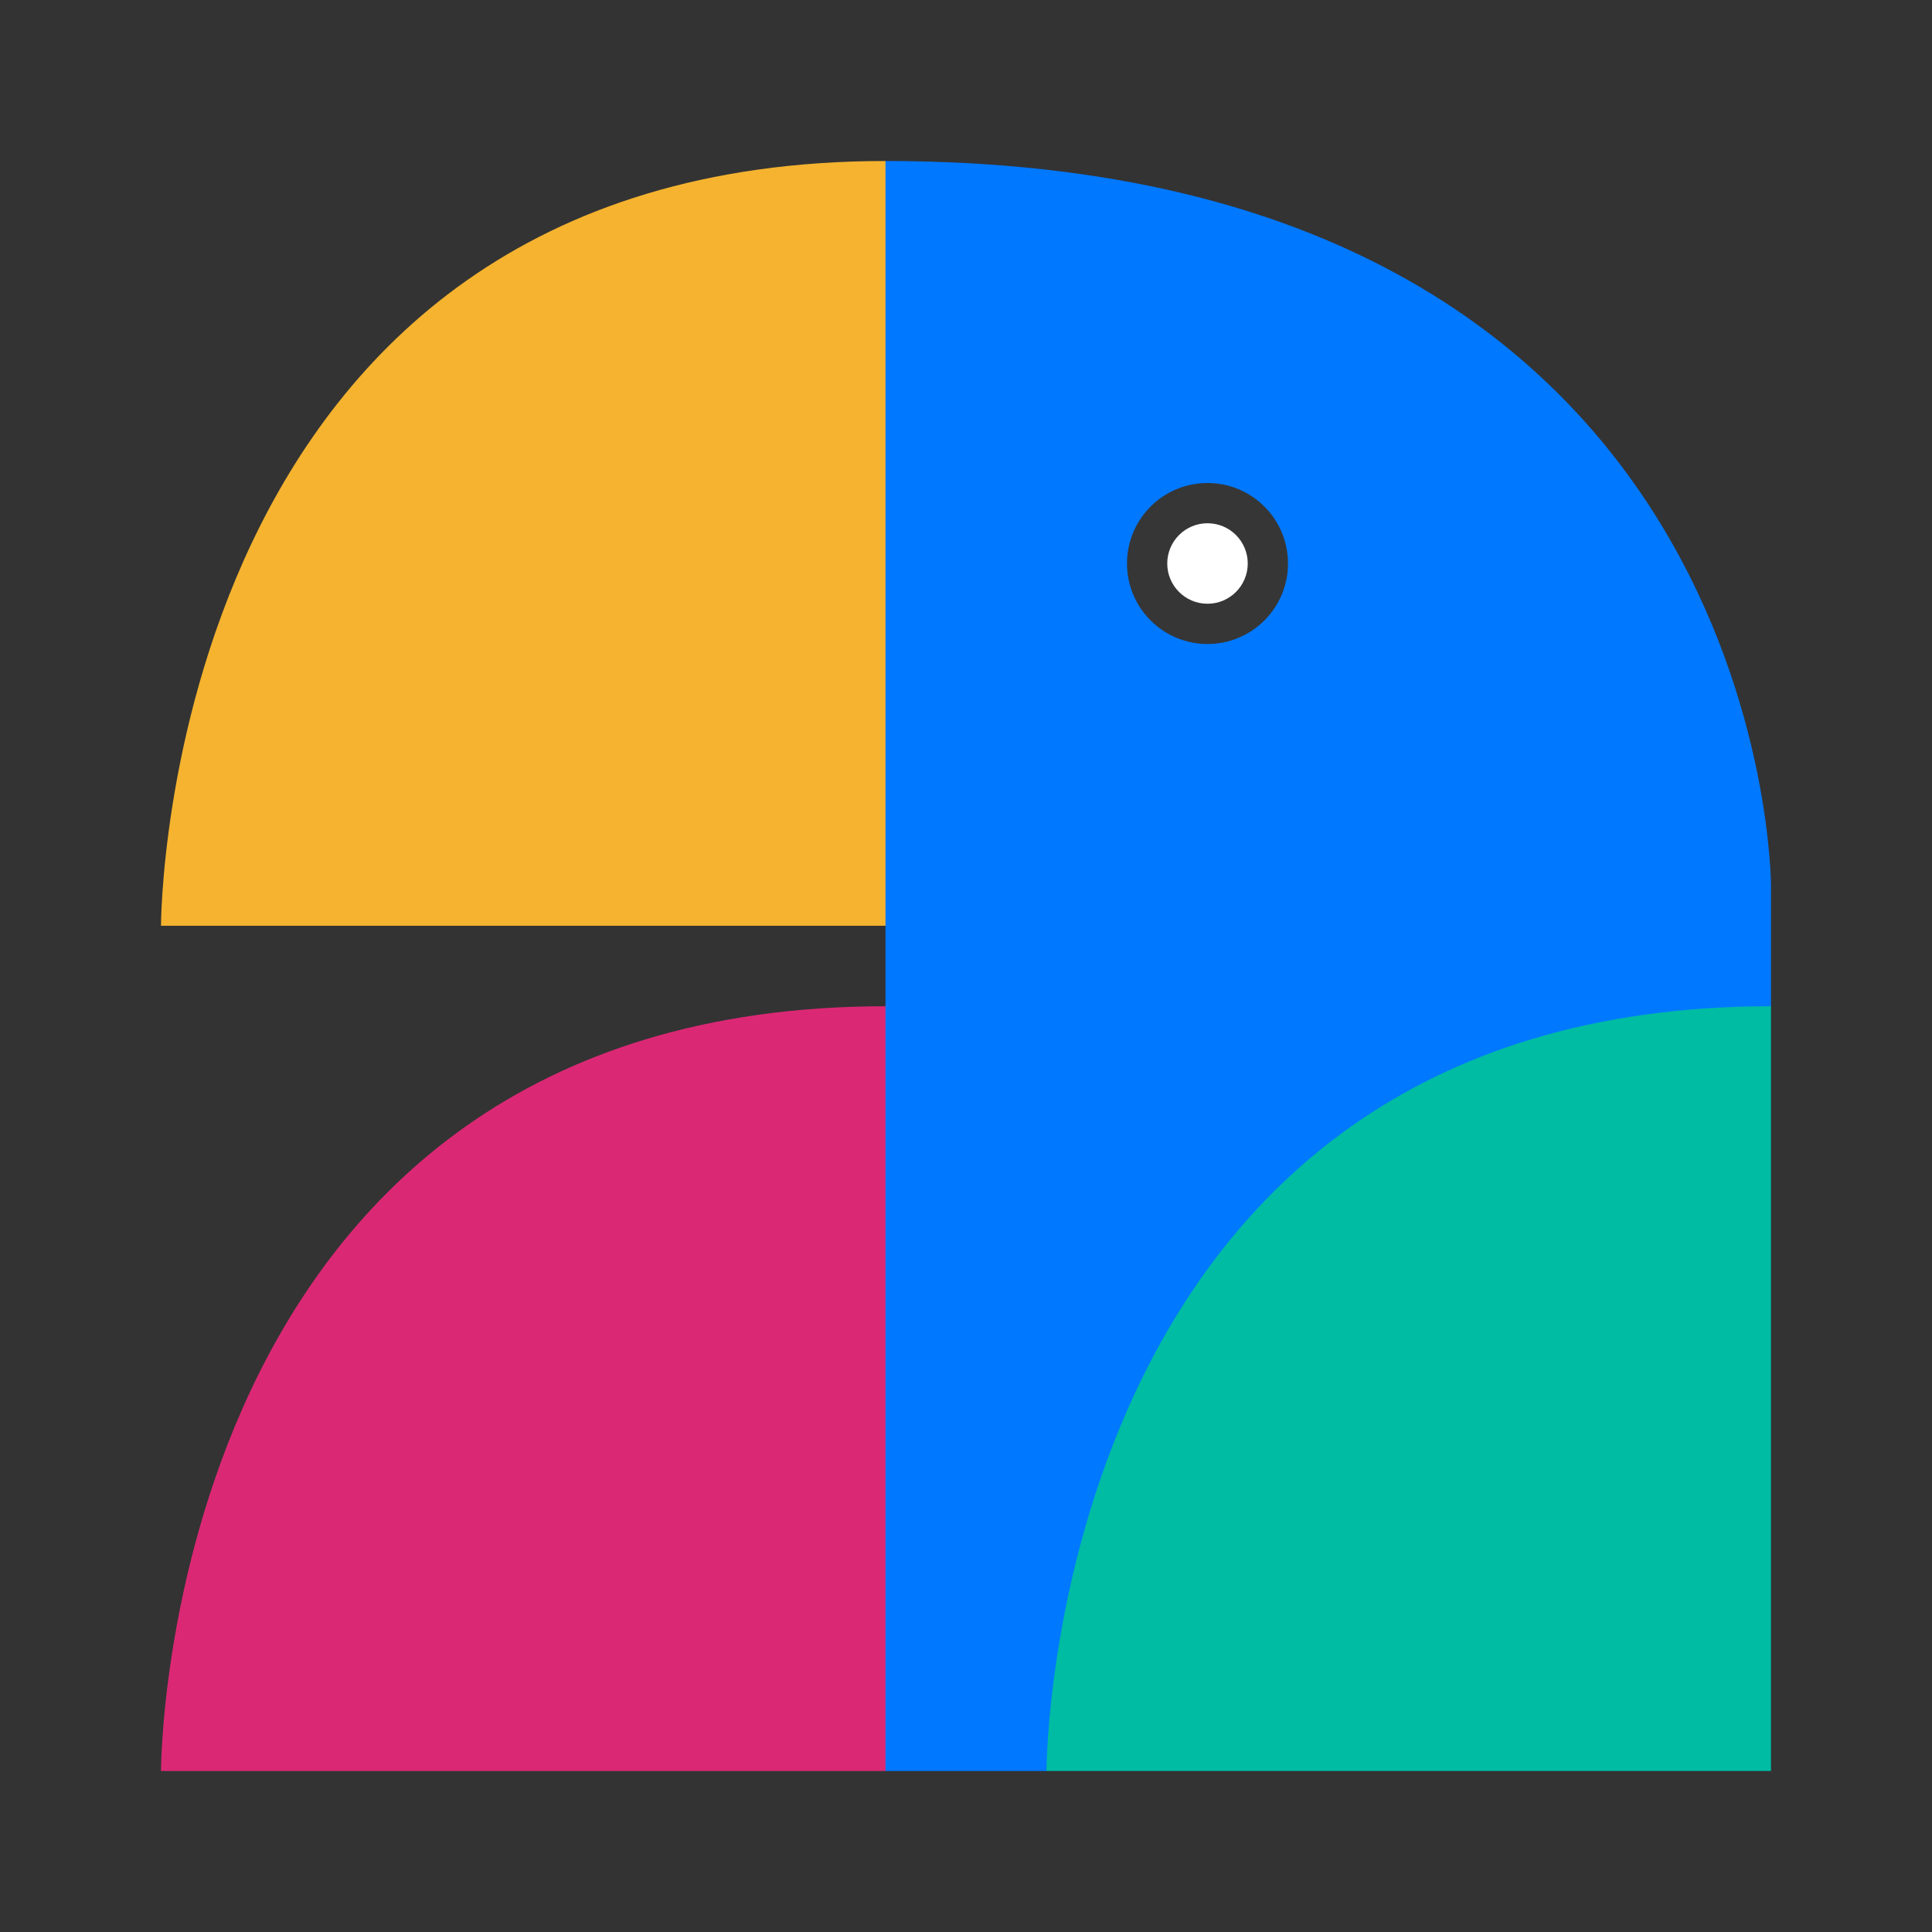
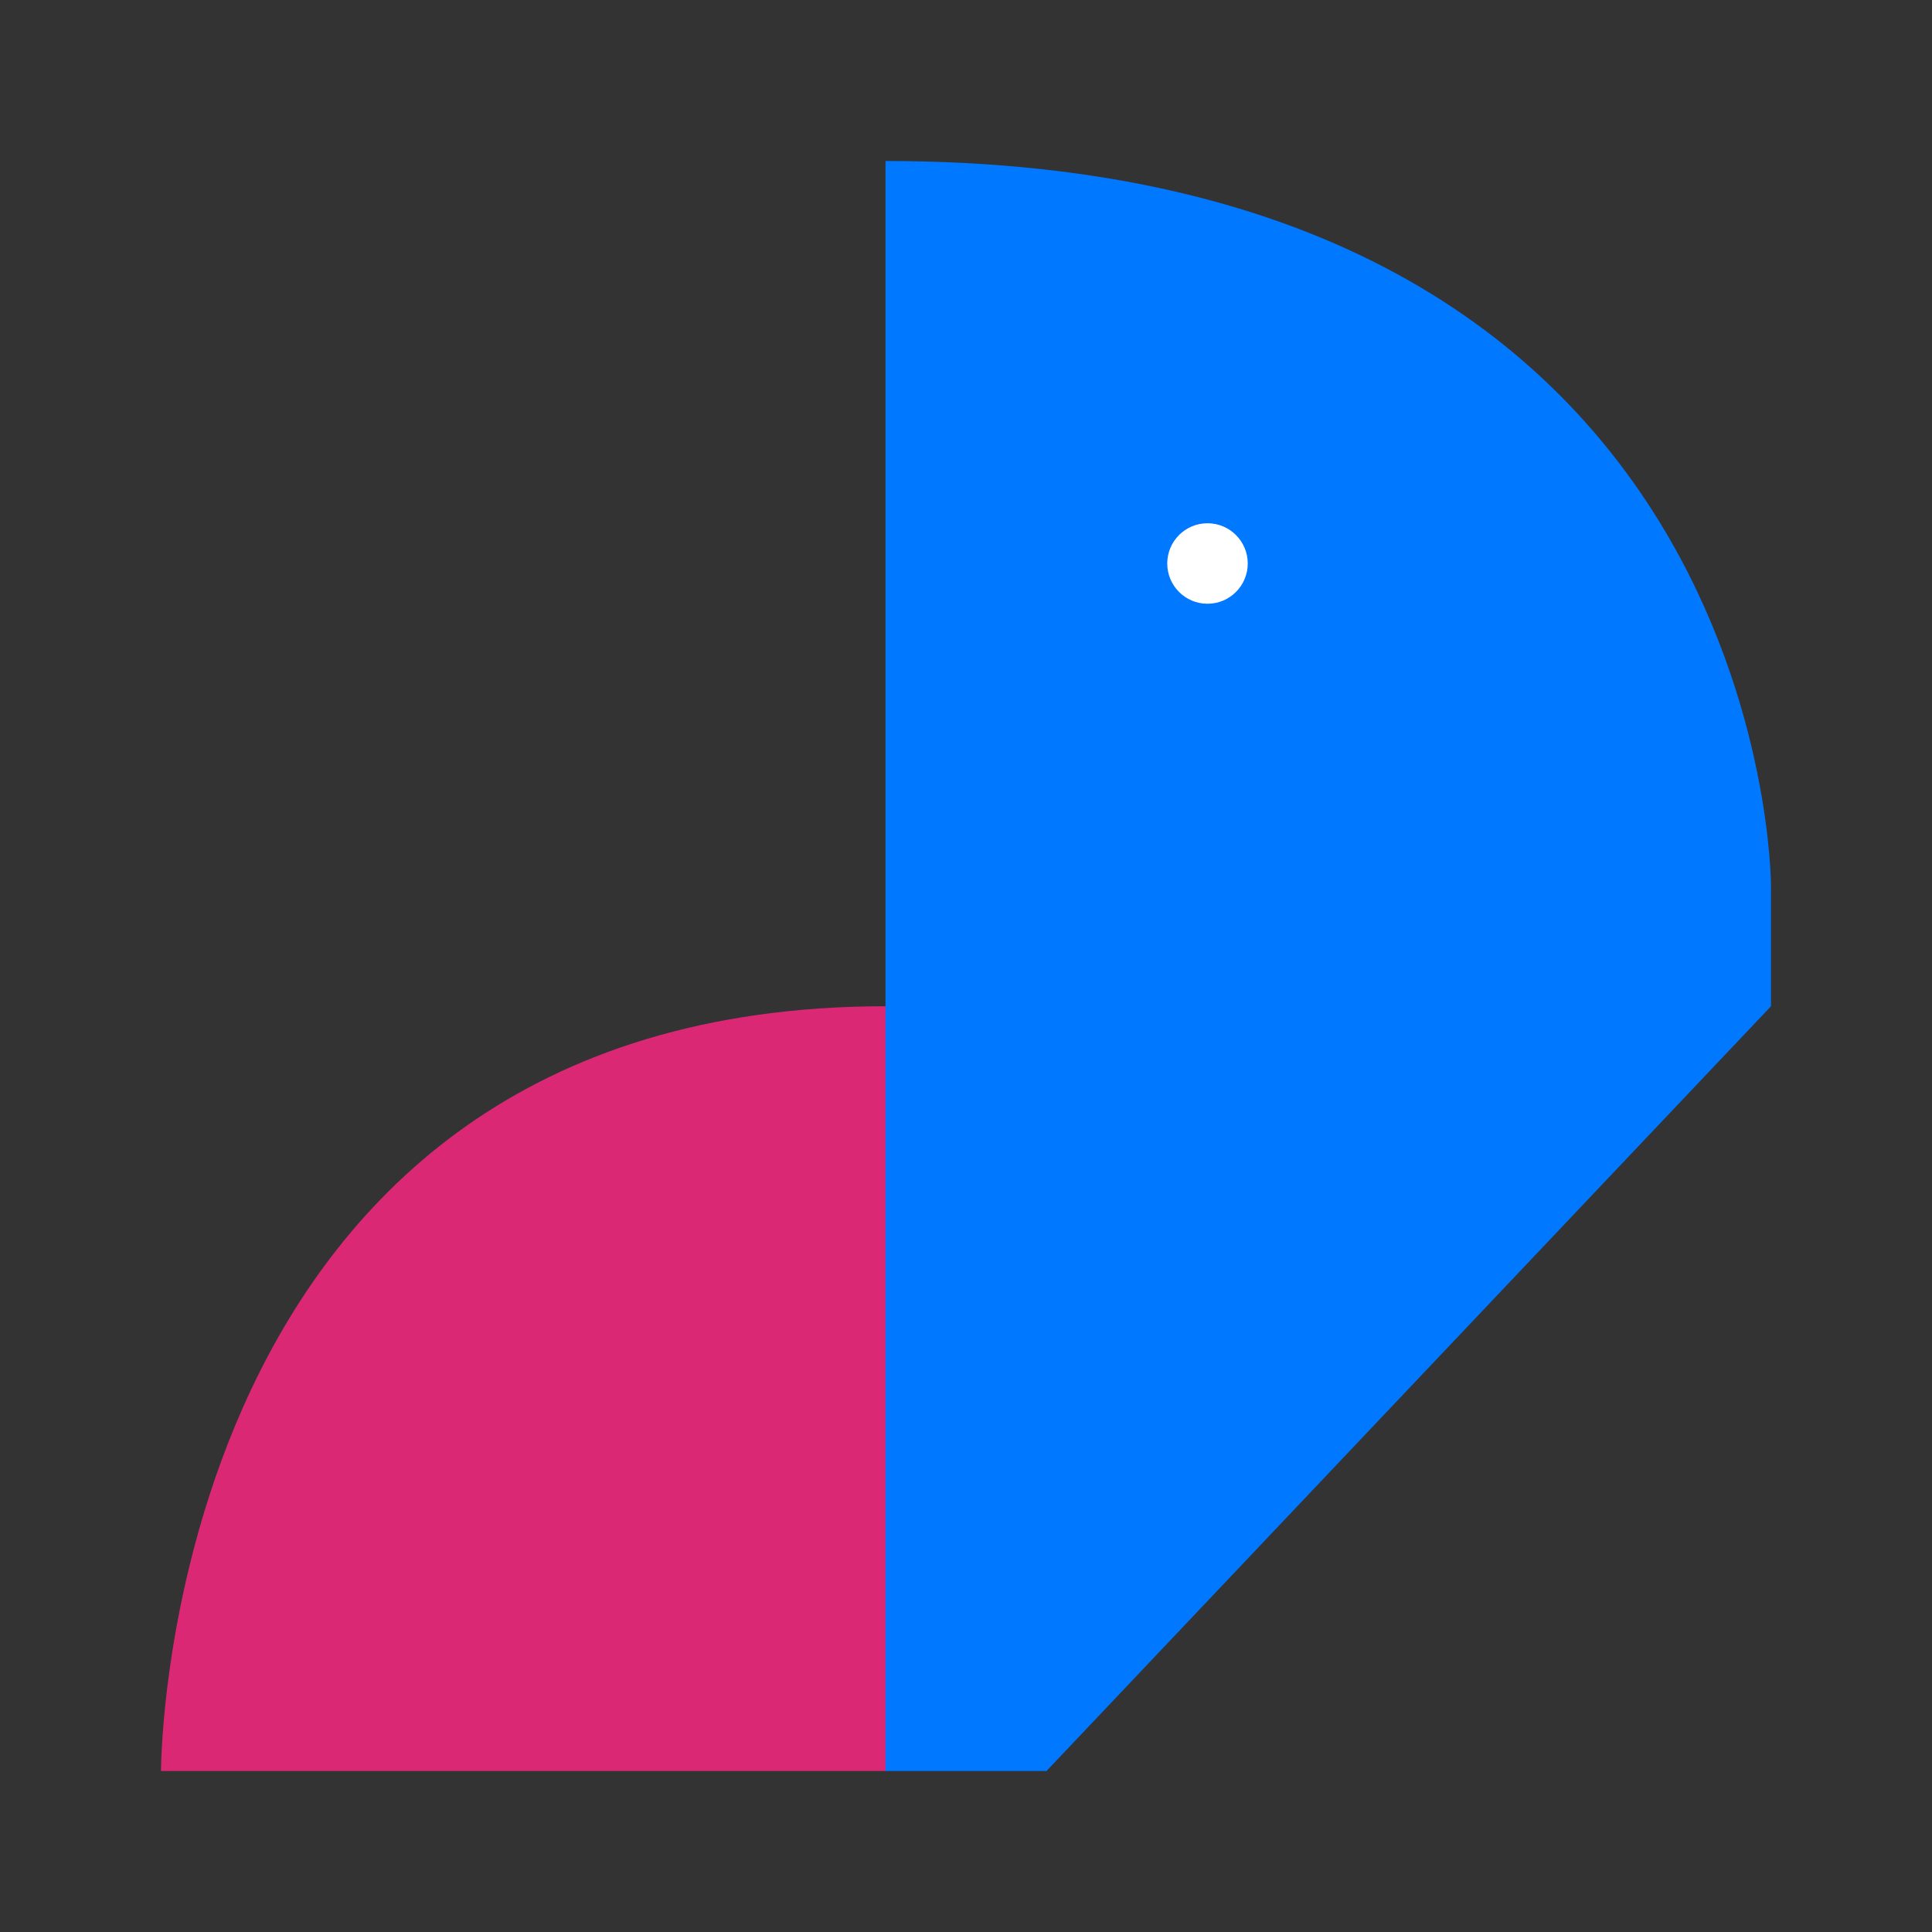
<svg xmlns="http://www.w3.org/2000/svg" clip-rule="evenodd" fill-rule="evenodd" stroke-linejoin="round" stroke-miterlimit="2" viewBox="0 0 48 48">
  <rect x="0" y="0" width="48" height="48" fill="#333333" stroke="none" />
  <g fill-rule="nonzero">
-     <path d="m22 23 2-10-2-9c-18 0-18 19-18 19z" fill="#f5b32f" />
    <path d="m22 44 2-10-2-9c-18 0-18 19-18 19z" fill="#db2875" />
    <path d="m22 4v40h4l18-19v-3s0-18-22-18z" fill="#0078ff" />
-     <path d="m44 44v-19c-18 0-18 19-18 19z" fill="#00bca3" />
  </g>
-   <circle cx="30" cy="14" r="2" fill="#363636" />
  <circle cx="30" cy="14" r="1" fill="#ffffff" />
</svg>